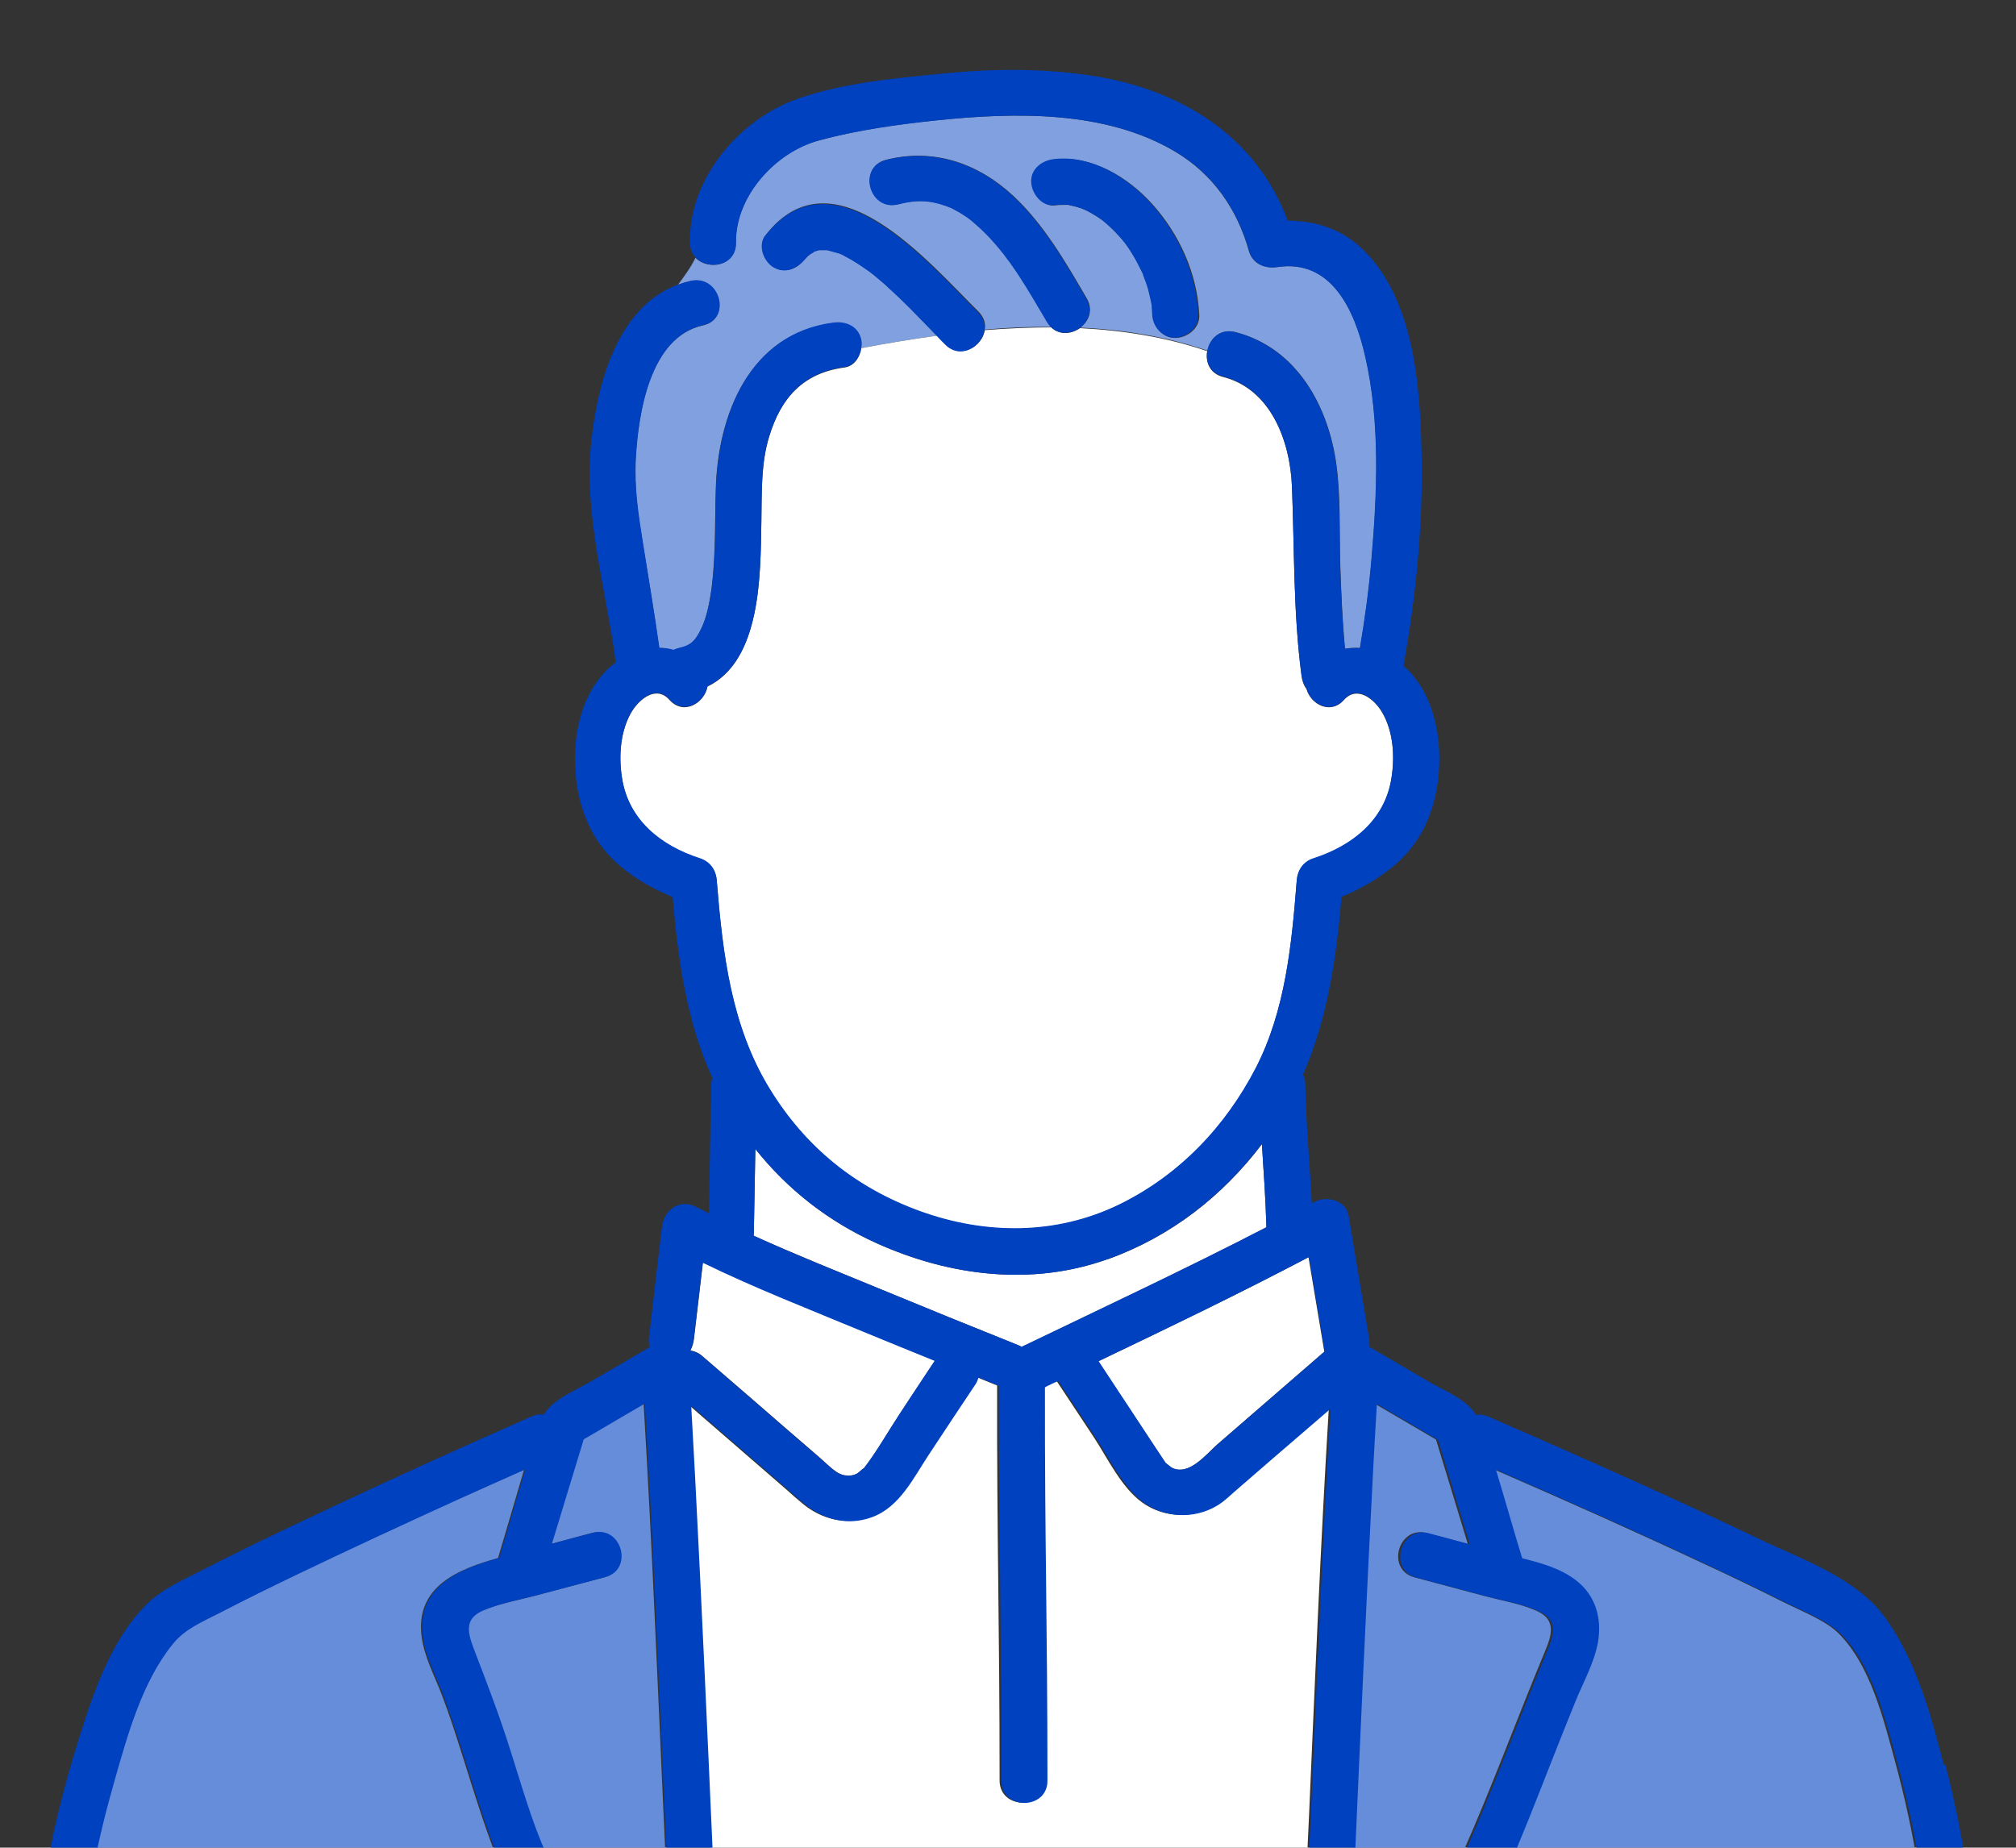
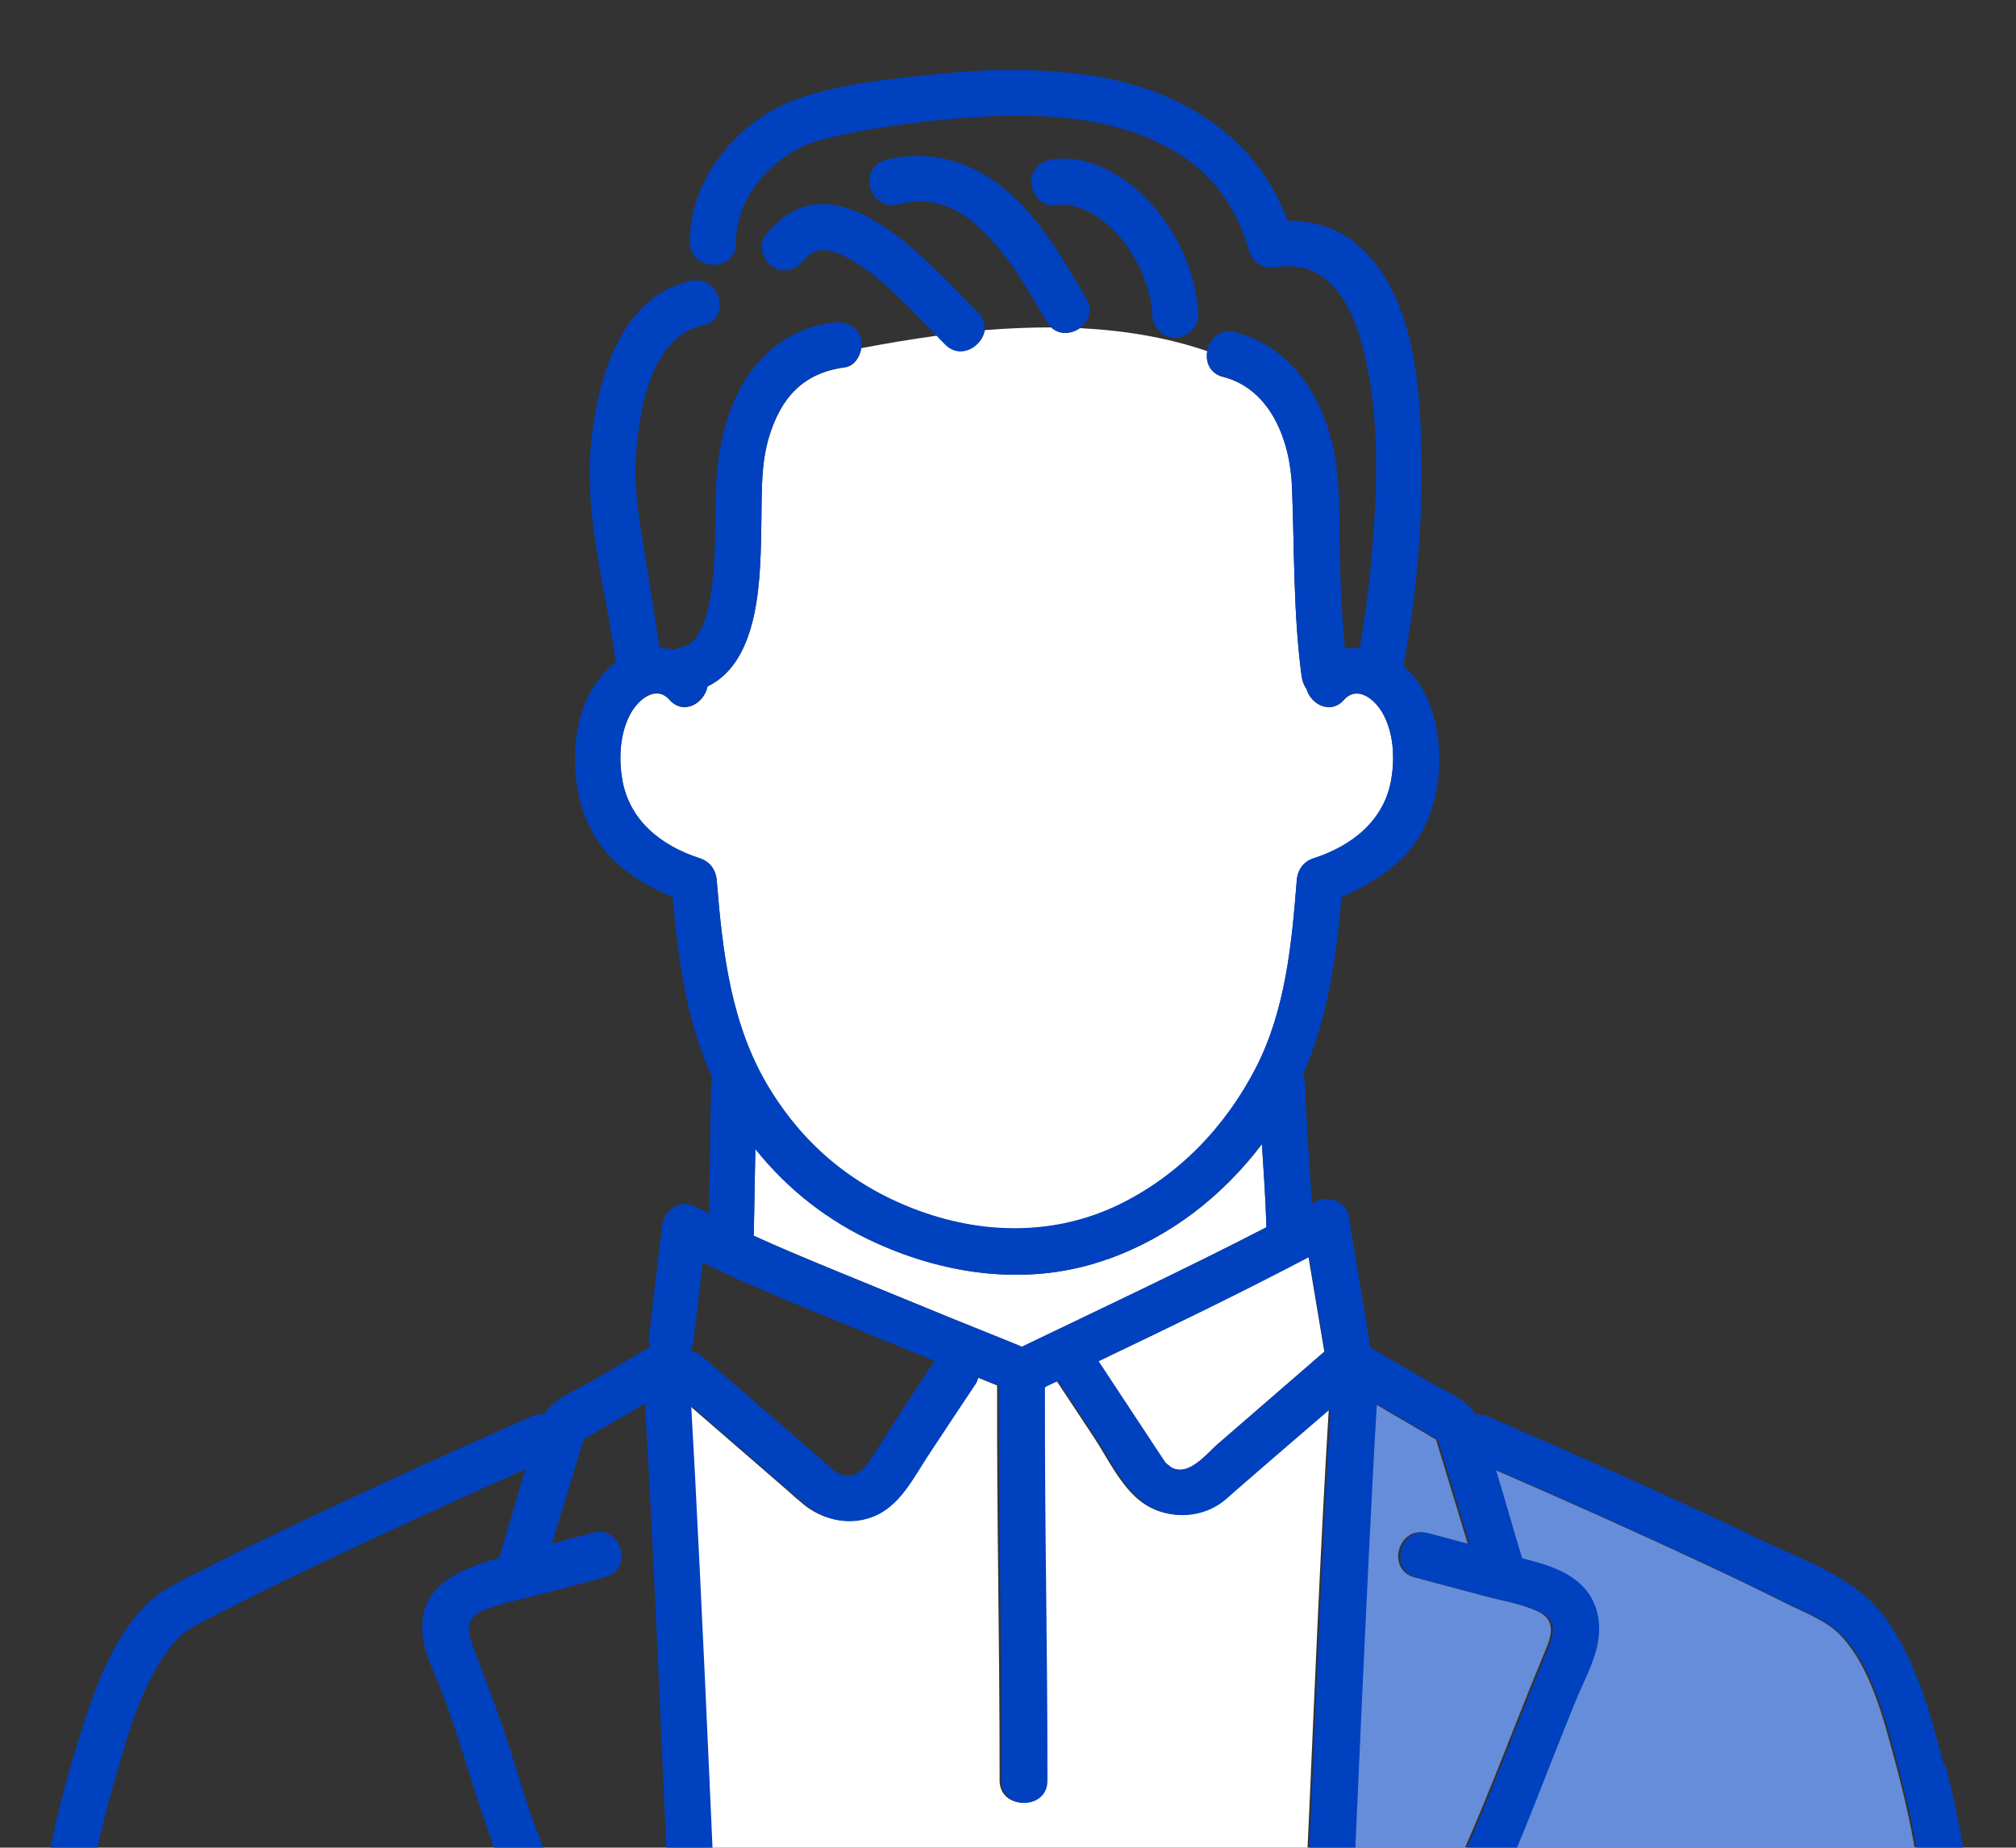
<svg xmlns="http://www.w3.org/2000/svg" id="_レイヤー_2" data-name="レイヤー 2" viewBox="0 0 80.47 73.76" width="80.47" height="73.76">
  <rect x="0" y="0" width="80.47" height="73.76" fill="#333333" stroke="none" />
  <defs>
    <style>
      .cls-1 {
        fill: none;
      }

      .cls-2 {
        fill: #0041c0;
      }

      .cls-3 {
        fill: #80a0df;
      }

      .cls-4 {
        fill: #fff;
      }

      .cls-5 {
        fill: #668dd9;
      }

      .cls-6 {
        clip-path: url(#clippath);
      }
    </style>
    <clipPath id="clippath">
      <rect class="cls-1" width="80.47" height="73.76" />
    </clipPath>
  </defs>
  <g id="design">
    <g class="cls-6">
      <g>
        <path class="cls-4" d="M44.23,50.26c-3.04,1.1-6.34.68-9.24-.63-1.94-.87-3.55-2.15-4.84-3.76-.02,1.11-.04,2.22-.06,3.33,0,.04,0,.08-.01.13,1.66.75,3.36,1.43,5.03,2.12,1.84.76,3.68,1.51,5.53,2.25.05.02.11.05.15.07,3.26-1.57,6.54-3.11,9.76-4.77-.03-1.11-.11-2.22-.18-3.32-1.58,2.08-3.63,3.68-6.14,4.59Z" />
-         <path class="cls-3" d="M50.98,10.66c-.49.07-.98-.12-1.13-.64-.47-1.68-1.44-3.07-2.95-3.97-2.78-1.65-6.37-1.57-9.48-1.25-1.58.16-3.22.39-4.75.81-1.73.47-3.33,2.23-3.3,4.08.02.93-1.11,1.12-1.61.6-.17.36-.43.72-.7,1.08.16-.06.33-.11.51-.15,1.15-.25,1.64,1.52.49,1.77-2.14.47-2.59,3.54-2.69,5.35-.06,1.12.1,2.2.28,3.31.23,1.41.47,2.81.66,4.22.19,0,.38.03.57.09.07-.03.14-.07.23-.08.43-.1.61-.24.84-.7.26-.49.37-1.12.45-1.68.17-1.31.13-2.65.17-3.97.08-2.98,1.34-6.18,4.66-6.63.49-.07.99.11,1.13.64.03.11.03.24.01.36.99-.19,2-.36,3.03-.5-.36-.37-.73-.75-1.09-1.12-.27-.27-.55-.54-.84-.8-.14-.13-.28-.25-.42-.37-.09-.07-.18-.15-.27-.22-.02-.01-.03-.02-.04-.03-.01,0-.02-.02-.04-.03-.31-.22-.61-.43-.95-.6-.07-.03-.13-.07-.2-.1-.01,0-.02,0-.03-.01-.01,0-.03,0-.06-.02-.14-.04-.29-.08-.43-.12,0,0,0,0,0,0-.02,0-.05,0-.07,0-.06,0-.13,0-.19,0-.01,0-.02,0-.03,0-.01,0-.03,0-.04,0-.06.02-.12.04-.18.05,0,0,0,0,0,0,0,0,0,0-.01.01-.05.04-.11.07-.16.1-.02.02-.08.07-.1.08-.03.02-.23.26-.11.11-.3.39-.78.61-1.26.33-.39-.23-.63-.86-.33-1.26,2.7-3.5,6.51,1.07,8.5,3.03.23.23.3.49.26.73.88-.08,1.77-.12,2.65-.11-.06-.06-.12-.13-.17-.22-.36-.63-.73-1.26-1.13-1.86-.11-.17-.23-.34-.35-.51-.05-.07-.1-.14-.16-.21,0,0-.06-.07-.08-.11-.23-.29-.47-.58-.74-.84-.13-.13-.27-.26-.41-.38-.02-.02-.14-.11-.15-.13-.05-.04-.11-.08-.16-.12-.15-.1-.3-.2-.46-.28-.07-.04-.14-.07-.21-.11-.02,0-.1-.04-.13-.05-.72-.26-1.25-.26-1.95-.08-1.15.29-1.63-1.48-.49-1.77,1.89-.48,3.67.13,5.08,1.44,1.23,1.15,2.09,2.65,2.93,4.09.27.47.08.92-.26,1.17,1.74.08,3.45.36,5.08.92.09-.48.51-.9,1.12-.74,2.45.63,3.72,2.97,4.03,5.33.17,1.31.11,2.67.15,3.99.04,1.11.08,2.21.19,3.32.2-.04.4-.04.6-.03.2-1.18.36-2.36.46-3.55.23-2.66.35-5.47-.25-8.09-.43-1.87-1.36-3.89-3.5-3.57ZM46.93,13.49c-.51.02-.89-.44-.92-.92,0-.1-.01-.21-.02-.31,0-.02,0-.02,0-.03,0-.01,0-.02,0-.03-.03-.15-.06-.31-.1-.46-.04-.15-.08-.3-.13-.45-.03-.09-.06-.17-.1-.26,0-.02-.01-.04-.02-.06,0,0,0,0,0-.02-.15-.3-.29-.59-.47-.87-.07-.12-.15-.23-.23-.34-.02-.03-.09-.12-.11-.14-.05-.06-.1-.12-.15-.17-.2-.22-.42-.43-.65-.62-.03-.02-.06-.04-.07-.05-.07-.05-.14-.09-.21-.14-.13-.08-.26-.15-.39-.22-.03-.01-.09-.04-.12-.05-.03-.01-.06-.03-.1-.04-.12-.04-.25-.08-.38-.1-.04,0-.08-.02-.13-.02.04,0,.08,0,.12.01-.04-.03-.17-.02-.22-.02-.14,0-.27,0-.41.02-.51.06-.9-.47-.92-.92-.02-.53.44-.87.92-.92,1.47-.16,2.91.72,3.86,1.77,1.1,1.22,1.81,2.79,1.89,4.44.03.51-.44.9-.92.92Z" />
        <path class="cls-4" d="M53.65,27.94c-.54.61-1.33.18-1.5-.43-.11-.15-.18-.34-.2-.54-.33-2.5-.28-5.02-.38-7.53-.07-1.81-.83-3.9-2.75-4.39-.54-.14-.71-.6-.63-1.03-1.63-.56-3.34-.83-5.08-.92-.34.24-.82.29-1.15-.03-.88,0-1.77.04-2.65.11-.1.65-.95,1.17-1.56.57-.12-.12-.23-.23-.34-.35-1.02.14-2.04.31-3.03.5-.05.36-.29.72-.66.77-1.66.22-2.55,1.21-3.02,2.77-.33,1.08-.29,2.21-.31,3.44-.04,2.03,0,5.49-2.15,6.53-.12.66-.95,1.17-1.52.53-.54-.61-1.26,0-1.57.59-.4.76-.46,1.71-.32,2.55.26,1.67,1.56,2.7,3.11,3.2.41.13.64.46.67.89.23,2.9.57,5.82,2.13,8.34,1.43,2.32,3.43,3.93,5.99,4.86,2.6.94,5.41.96,7.93-.26,2.4-1.16,4.26-3.1,5.47-5.47,1.18-2.3,1.43-4.93,1.63-7.47.03-.42.26-.75.67-.89,1.56-.5,2.85-1.53,3.11-3.2.14-.86.08-1.85-.36-2.62-.32-.56-1.01-1.1-1.53-.52Z" />
-         <path class="cls-5" d="M26.58,74.44c-.03-.65-.06-1.29-.09-1.94-.25-5.49-.47-10.98-.8-16.46-.81.48-1.63.95-2.44,1.43-.42,1.39-.85,2.78-1.27,4.17.55-.15,1.1-.29,1.64-.44,1.15-.3,1.63,1.47.49,1.77-.92.24-1.83.49-2.75.73-.68.18-1.41.31-2.07.58-.77.31-.71.81-.44,1.52.53,1.37,1.05,2.73,1.49,4.14.43,1.35.82,2.73,1.39,4.03.2.45.14.99-.33,1.26-.4.23-1.06.13-1.26-.33-.69-1.57-1.17-3.21-1.69-4.84-.26-.82-.52-1.64-.83-2.44-.29-.75-.68-1.47-.79-2.28-.26-2.01,1.46-2.7,3.05-3.14.35-1.17.69-2.35,1.04-3.53-.88.39-1.76.79-2.64,1.18-2.17.98-4.33,1.98-6.48,3.02-1.02.49-2.03.99-3.04,1.51-.72.37-1.42.65-1.91,1.26-1.22,1.5-1.8,3.6-2.32,5.43-.34,1.19-.64,2.4-.87,3.61-.17.9-1.27.8-1.65.18l-.25.89h26.13l-.02-.48c-.53.19-1.26-.09-1.3-.83Z" />
        <g>
          <path class="cls-4" d="M43.84,54.34c.51.77,1.02,1.54,1.53,2.32.3.45.6.9.89,1.35.08.12.15.24.24.36,0,0,.01.02.02.03.01,0,.19.17.26.2.68.33,1.36-.54,1.8-.93,1.43-1.24,2.85-2.47,4.28-3.71-.21-1.26-.42-2.51-.63-3.77-2.76,1.45-5.58,2.81-8.4,4.16Z" />
-           <path class="cls-4" d="M28.06,50.4c-.12,1.02-.24,2.04-.36,3.06-.02.16-.07.32-.14.45.16.03.32.09.47.22.66.57,1.33,1.15,1.99,1.72.89.77,1.78,1.55,2.68,2.32.21.18.42.4.65.56.12.09.26.16.42.17.16.02.31,0,.45-.08.06-.03.35-.32.23-.16.54-.69.98-1.48,1.46-2.21l1.4-2.12s.01-.02.02-.02c-.95-.39-1.9-.76-2.84-1.16-2.14-.89-4.33-1.74-6.42-2.76Z" />
          <path class="cls-4" d="M52.16,74.44c.03-.65.06-1.29.09-1.94.24-5.42.46-10.85.79-16.27-.34.29-.67.58-1.01.87-.91.78-1.81,1.57-2.72,2.35-.26.22-.52.49-.82.66-.9.53-2.06.48-2.9-.13-.83-.6-1.37-1.75-1.92-2.59-.5-.76-1-1.51-1.5-2.27-.16.08-.32.15-.49.23-.01,0-.03,0-.04.02,0,0,0,.01,0,.02,0,6.12.11,9.57.1,15.69,0,1.18-1.84,1.18-1.84,0,0-6.12-.11-9.57-.1-15.69,0-.03,0-.05,0-.08-.27-.11-.54-.22-.81-.33-.02.09-.06.18-.12.27-.62.94-1.24,1.88-1.87,2.82-.61.93-1.17,2.09-2.27,2.49-.95.34-1.93.1-2.69-.53-.21-.17-.41-.35-.61-.53-1.3-1.13-2.61-2.26-3.91-3.39.05.91.11,1.82.15,2.73.27,5.19.5,10.39.73,15.58.02.44-.22.72-.54.83l.02.48h25.26v-.43c-.5.06-1.03-.23-1.01-.88Z" />
        </g>
        <path class="cls-5" d="M76.58,74.68c-.23-1.47-.55-2.94-.94-4.37-.46-1.68-.98-3.85-2.27-5.12-.52-.51-1.49-.88-2.2-1.24-1.02-.51-2.05-1.01-3.09-1.49-2.79-1.31-5.62-2.57-8.45-3.8.36,1.18.69,2.36,1.05,3.54.75.19,1.53.4,2.15.88.79.61,1.05,1.53.87,2.49-.15.81-.57,1.57-.89,2.33-.33.79-.64,1.58-.95,2.38-.61,1.55-1.21,3.11-1.89,4.63-.2.45-.87.56-1.26.33-.46-.27-.53-.8-.33-1.26,1.17-2.63,2.16-5.35,3.27-8.01.29-.69.49-1.3-.31-1.66-.65-.29-1.39-.41-2.07-.59-.94-.25-1.87-.5-2.81-.75-1.14-.3-.66-2.07.49-1.77.55.14,1.1.29,1.64.44-.42-1.39-.85-2.78-1.27-4.17-.81-.48-1.63-.95-2.44-1.43-.05.94-.11,1.88-.16,2.82-.27,5.19-.5,10.39-.73,15.58-.02.54-.42.83-.83.88v.43h24.74l-.07-.53c-.49.26-1.15.16-1.25-.53Z" />
        <g>
          <path class="cls-2" d="M77.58,70.44c-.5-1.99-1.11-4.17-2.33-5.86-1.16-1.6-3.32-2.32-5.05-3.15-2.25-1.08-4.52-2.11-6.79-3.12-1.33-.59-2.67-1.18-4.01-1.76-.17-.07-.34-.09-.49-.07-.37-.62-1.25-.96-1.84-1.3-.8-.47-1.61-.94-2.41-1.41,0-.08,0-.17,0-.26-.28-1.66-.55-3.32-.83-4.98-.1-.61-.88-.81-1.35-.55-.04.02-.08.04-.12.06-.08-1.59-.23-3.17-.26-4.77,0-.13-.03-.25-.09-.37.98-2.23,1.33-4.66,1.54-7.1.88-.36,1.73-.87,2.4-1.52,1.03-1.01,1.47-2.43,1.5-3.85.03-1.35-.34-2.86-1.37-3.8-.02-.02-.04-.03-.06-.05.51-2.82.79-5.71.72-8.57-.06-2.64-.3-5.99-2.27-7.98-.85-.87-1.93-1.22-3.07-1.22-1.26-3.4-4.33-5.28-7.9-5.8-1.95-.29-3.93-.27-5.89-.07-1.87.18-3.94.37-5.73.99-2.36.81-4.39,3.19-4.34,5.76,0,.25.1.45.23.59.5.53,1.62.34,1.61-.59-.03-1.85,1.57-3.61,3.3-4.08,1.54-.42,3.17-.64,4.75-.81,3.11-.32,6.7-.4,9.48,1.25,1.51.89,2.48,2.29,2.95,3.97.15.52.64.72,1.13.64,2.14-.32,3.08,1.7,3.5,3.57.6,2.62.48,5.43.25,8.09-.1,1.19-.26,2.37-.46,3.55-.2-.01-.4,0-.6.03-.1-1.1-.15-2.21-.19-3.32-.04-1.32.02-2.68-.15-3.99-.31-2.36-1.58-4.69-4.03-5.33-.61-.16-1.03.27-1.12.74-.08.42.09.89.63,1.03,1.92.5,2.68,2.59,2.75,4.39.1,2.51.05,5.03.38,7.53.03.2.1.39.2.54.18.62.96,1.05,1.5.43.51-.58,1.2-.04,1.53.52.44.77.5,1.76.36,2.62-.26,1.67-1.56,2.7-3.11,3.2-.41.13-.64.47-.67.89-.2,2.54-.45,5.17-1.63,7.47-1.22,2.36-3.07,4.3-5.47,5.47-2.52,1.22-5.33,1.2-7.93.26-2.57-.93-4.56-2.54-5.99-4.86-1.56-2.53-1.89-5.44-2.13-8.34-.03-.42-.26-.75-.67-.89-1.56-.5-2.85-1.53-3.11-3.2-.13-.83-.08-1.79.32-2.55.31-.59,1.03-1.2,1.57-.59.57.64,1.4.13,1.52-.53,2.16-1.04,2.11-4.5,2.15-6.53.02-1.24-.02-2.36.31-3.44.48-1.56,1.36-2.55,3.02-2.77.37-.05.6-.41.66-.77.02-.13.02-.25-.01-.36-.14-.53-.64-.71-1.13-.64-3.32.45-4.57,3.65-4.66,6.63-.04,1.32,0,2.65-.17,3.97-.08.57-.2,1.19-.45,1.68-.23.45-.41.6-.84.7-.09.02-.16.05-.23.08-.19-.05-.38-.08-.57-.08-.2-1.41-.44-2.81-.66-4.22-.18-1.11-.34-2.19-.28-3.31.1-1.81.55-4.88,2.69-5.35,1.15-.25.67-2.02-.49-1.77-.18.04-.35.09-.51.15-2.42.88-3.23,3.95-3.47,6.28-.31,2.95.6,5.9.98,8.81-.06.05-.13.09-.19.14-1.08.94-1.47,2.47-1.44,3.85.03,1.38.45,2.77,1.43,3.78.67.69,1.56,1.22,2.47,1.59.21,2.47.55,4.95,1.58,7.21-.02.08-.04.17-.04.26-.04,1.72-.06,3.44-.09,5.16-.16-.09-.33-.16-.5-.25-.66-.36-1.3.11-1.38.79-.17,1.49-.35,2.97-.52,4.46-.01.12,0,.23.05.33-.8.47-1.6.94-2.4,1.4-.59.35-1.47.68-1.84,1.3-.16-.02-.32,0-.5.08-3.31,1.46-6.6,2.96-9.87,4.52-1.07.51-2.13,1.03-3.18,1.57-.8.41-1.68.78-2.32,1.42-1.45,1.45-2.17,3.67-2.76,5.58-.46,1.49-.86,3.01-1.14,4.54-.05.26,0,.48.12.67.39.63,1.48.73,1.65-.18.23-1.22.53-2.42.87-3.61.52-1.82,1.1-3.93,2.32-5.43.49-.61,1.19-.89,1.91-1.26,1-.52,2.02-1.02,3.04-1.51,2.15-1.03,4.31-2.03,6.48-3.02.88-.4,1.76-.79,2.64-1.18-.35,1.17-.69,2.36-1.04,3.53-1.59.45-3.31,1.13-3.05,3.14.1.81.5,1.52.79,2.28.3.8.57,1.62.83,2.44.52,1.63,1,3.27,1.69,4.84.2.46.86.55,1.26.33.47-.27.53-.81.33-1.26-.57-1.3-.96-2.68-1.39-4.03-.44-1.41-.96-2.76-1.49-4.14-.27-.71-.33-1.21.44-1.52.66-.27,1.38-.4,2.07-.58.92-.24,1.83-.49,2.75-.73,1.14-.3.66-2.07-.49-1.77-.55.14-1.1.29-1.64.44.42-1.39.85-2.78,1.27-4.17.81-.48,1.63-.95,2.44-1.43.33,5.48.55,10.97.8,16.46.03.65.06,1.29.09,1.94.05,1.18,1.89,1.18,1.84,0-.23-5.19-.46-10.39-.73-15.58-.05-.91-.1-1.82-.15-2.73,1.3,1.13,2.61,2.26,3.91,3.39.2.18.4.36.61.53.76.63,1.74.88,2.69.53,1.11-.4,1.66-1.57,2.27-2.49.62-.94,1.24-1.88,1.87-2.82.06-.09.09-.18.12-.27.27.11.54.22.81.33,0,.03,0,.05,0,.08,0,6.12.11,9.57.1,15.69,0,1.18,1.84,1.18,1.84,0,0-6.12-.11-9.57-.1-15.69,0,0,0-.01,0-.02.01,0,.03,0,.04-.02.16-.08.32-.16.49-.23.5.76,1,1.51,1.5,2.27.55.84,1.09,1.98,1.92,2.59.84.61,2,.66,2.9.13.3-.17.56-.44.82-.66.91-.79,1.81-1.57,2.72-2.35.34-.29.67-.58,1.01-.87-.33,5.42-.54,10.84-.79,16.27-.03.65-.06,1.29-.09,1.94-.05,1.18,1.79,1.18,1.84,0,.23-5.19.46-10.39.73-15.58.05-.94.1-1.88.16-2.82.81.48,1.63.95,2.44,1.43.42,1.39.85,2.78,1.27,4.17-.55-.15-1.1-.29-1.64-.44-1.14-.3-1.63,1.47-.49,1.77.94.25,1.87.5,2.81.75.68.18,1.43.3,2.07.59.8.35.6.96.31,1.66-1.11,2.66-2.1,5.37-3.27,8.01-.2.46-.13.98.33,1.26.39.23,1.06.12,1.26-.33.68-1.52,1.28-3.08,1.89-4.63.31-.79.63-1.59.95-2.38.31-.76.74-1.52.89-2.33.17-.96-.08-1.88-.87-2.49-.62-.48-1.39-.69-2.15-.88-.36-1.17-.69-2.36-1.05-3.54,2.83,1.23,5.65,2.49,8.45,3.8,1.04.49,2.07.98,3.09,1.49.72.36,1.68.73,2.2,1.24,1.29,1.26,1.81,3.44,2.27,5.12.39,1.44.71,2.9.94,4.37.11.69.76.79,1.25.53.34-.18.59-.54.52-1.02-.19-1.26-.46-2.52-.78-3.75ZM37.3,54.34c-.47.71-.94,1.41-1.4,2.12-.48.73-.92,1.52-1.46,2.21.12-.16-.17.13-.23.16-.14.07-.3.1-.45.08-.15-.02-.29-.08-.42-.17-.23-.17-.44-.38-.65-.56l-2.68-2.32c-.66-.57-1.33-1.15-1.99-1.72-.15-.13-.31-.19-.47-.22.07-.14.12-.29.14-.45.12-1.02.24-2.04.36-3.06,2.09,1.02,4.28,1.87,6.42,2.76.94.39,1.89.77,2.84,1.16,0,0-.01.02-.02.02ZM40.79,53.77s-.1-.05-.15-.07c-1.85-.74-3.69-1.49-5.53-2.25-1.67-.69-3.38-1.36-5.03-2.12,0-.04.01-.08.01-.13.02-1.11.04-2.22.06-3.33,1.28,1.61,2.9,2.88,4.84,3.76,2.9,1.31,6.2,1.73,9.24.63,2.5-.9,4.55-2.51,6.14-4.59.07,1.11.15,2.21.18,3.32-3.21,1.66-6.5,3.2-9.76,4.77ZM48.59,57.67c-.44.39-1.12,1.25-1.8.93-.07-.04-.25-.2-.26-.2,0-.01-.02-.02-.02-.03-.08-.12-.16-.24-.24-.36-.3-.45-.6-.9-.89-1.35-.51-.77-1.02-1.54-1.53-2.32,2.82-1.35,5.63-2.7,8.4-4.16.21,1.26.42,2.51.63,3.77-1.43,1.24-2.85,2.47-4.28,3.71Z" />
          <path class="cls-2" d="M42.74,8.2c.13.03.25.06.38.1.03.01.06.02.1.04.02.01.09.04.12.05.14.07.27.14.39.22.07.04.14.09.21.14.01.01.04.03.07.05.23.19.45.39.65.62.05.06.1.11.15.17.02.02.08.11.11.14.08.11.16.22.23.34.18.28.32.57.47.87,0,.01,0,.01,0,.02,0,.02.02.04.02.06.03.09.07.17.1.26.05.15.1.3.13.45.04.15.07.31.1.46,0,.02,0,.02,0,.03,0,0,0,.02,0,.03,0,.1.02.21.02.31.02.48.41.94.92.92.48-.02.94-.4.92-.92-.08-1.65-.79-3.22-1.89-4.44-.95-1.05-2.39-1.94-3.86-1.77-.48.05-.94.38-.92.92.02.45.41.98.92.92.14-.02.27-.02.41-.02.05,0,.19-.01.22.02-.04,0-.08,0-.12-.01.04,0,.08.02.13.02Z" />
          <path class="cls-2" d="M35.36,6.39c-1.15.29-.66,2.06.49,1.77.7-.18,1.23-.18,1.95.08.03.01.11.05.13.05.07.03.14.07.21.11.16.08.31.18.46.28.05.04.11.08.16.12.01.01.13.11.15.13.14.12.28.25.41.38.26.26.51.55.74.84.03.04.08.11.08.11.05.07.1.14.16.21.12.17.24.34.35.51.4.61.76,1.24,1.13,1.86.05.09.11.16.17.22.34.32.82.27,1.15.03.34-.25.54-.7.26-1.17-.84-1.44-1.7-2.94-2.93-4.09-1.4-1.31-3.18-1.92-5.08-1.44Z" />
          <path class="cls-2" d="M30.54,9.41c-.3.39-.06,1.03.33,1.26.47.28.95.06,1.26-.33-.12.15.09-.09.11-.11.01-.01.07-.06.1-.08.06-.03.11-.06.16-.1,0,0,0,0,.01-.01,0,0,0,0,0,0,.06-.02.12-.03.18-.05.01,0,.03,0,.04,0,0,0,.01,0,.03,0,.06,0,.13,0,.19,0,.02,0,.05,0,.07,0,0,0,0,0,0,0,.14.04.29.08.43.12.03,0,.04.01.06.02,0,0,.01,0,.03.01.07.03.14.06.2.1.33.17.64.38.95.6.02.01.03.02.04.03,0,0,.02.02.04.03.09.07.18.14.27.22.14.12.29.24.42.37.29.26.57.53.84.8.37.37.73.75,1.09,1.12.11.12.23.24.34.35.61.61,1.46.08,1.56-.57.04-.24-.03-.51-.26-.73-1.99-1.97-5.8-6.53-8.5-3.03Z" />
        </g>
      </g>
    </g>
  </g>
</svg>